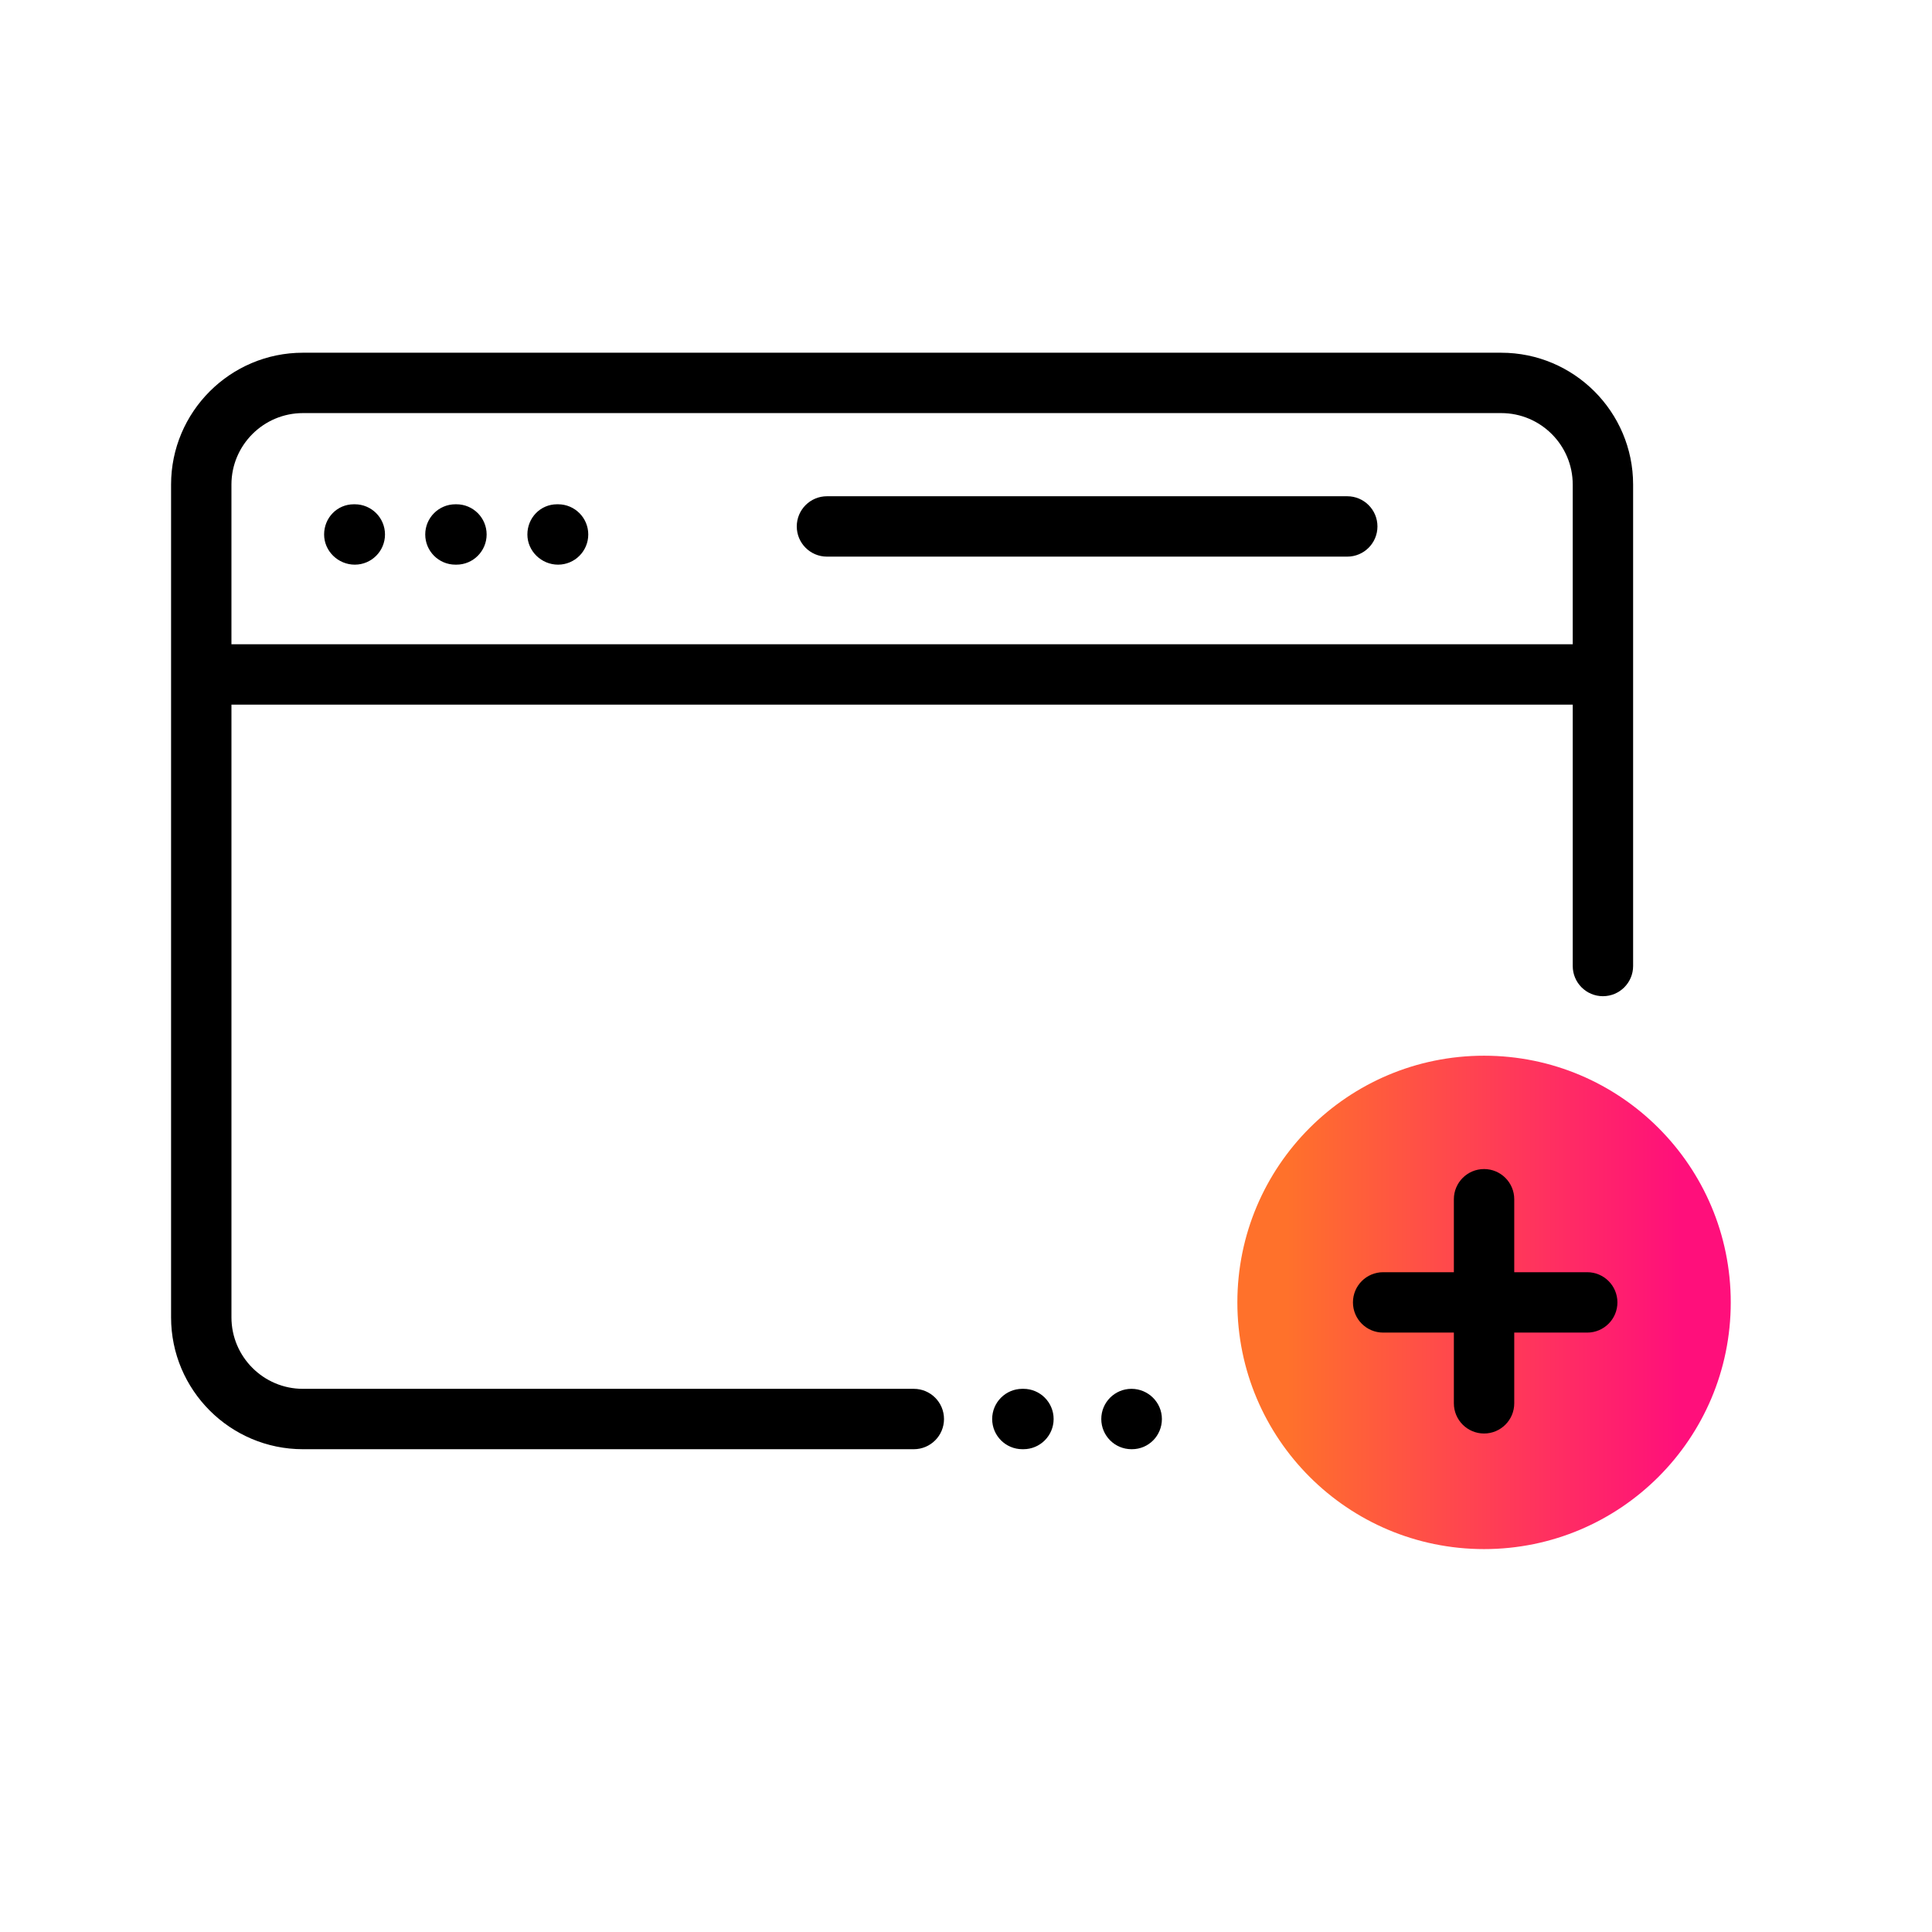
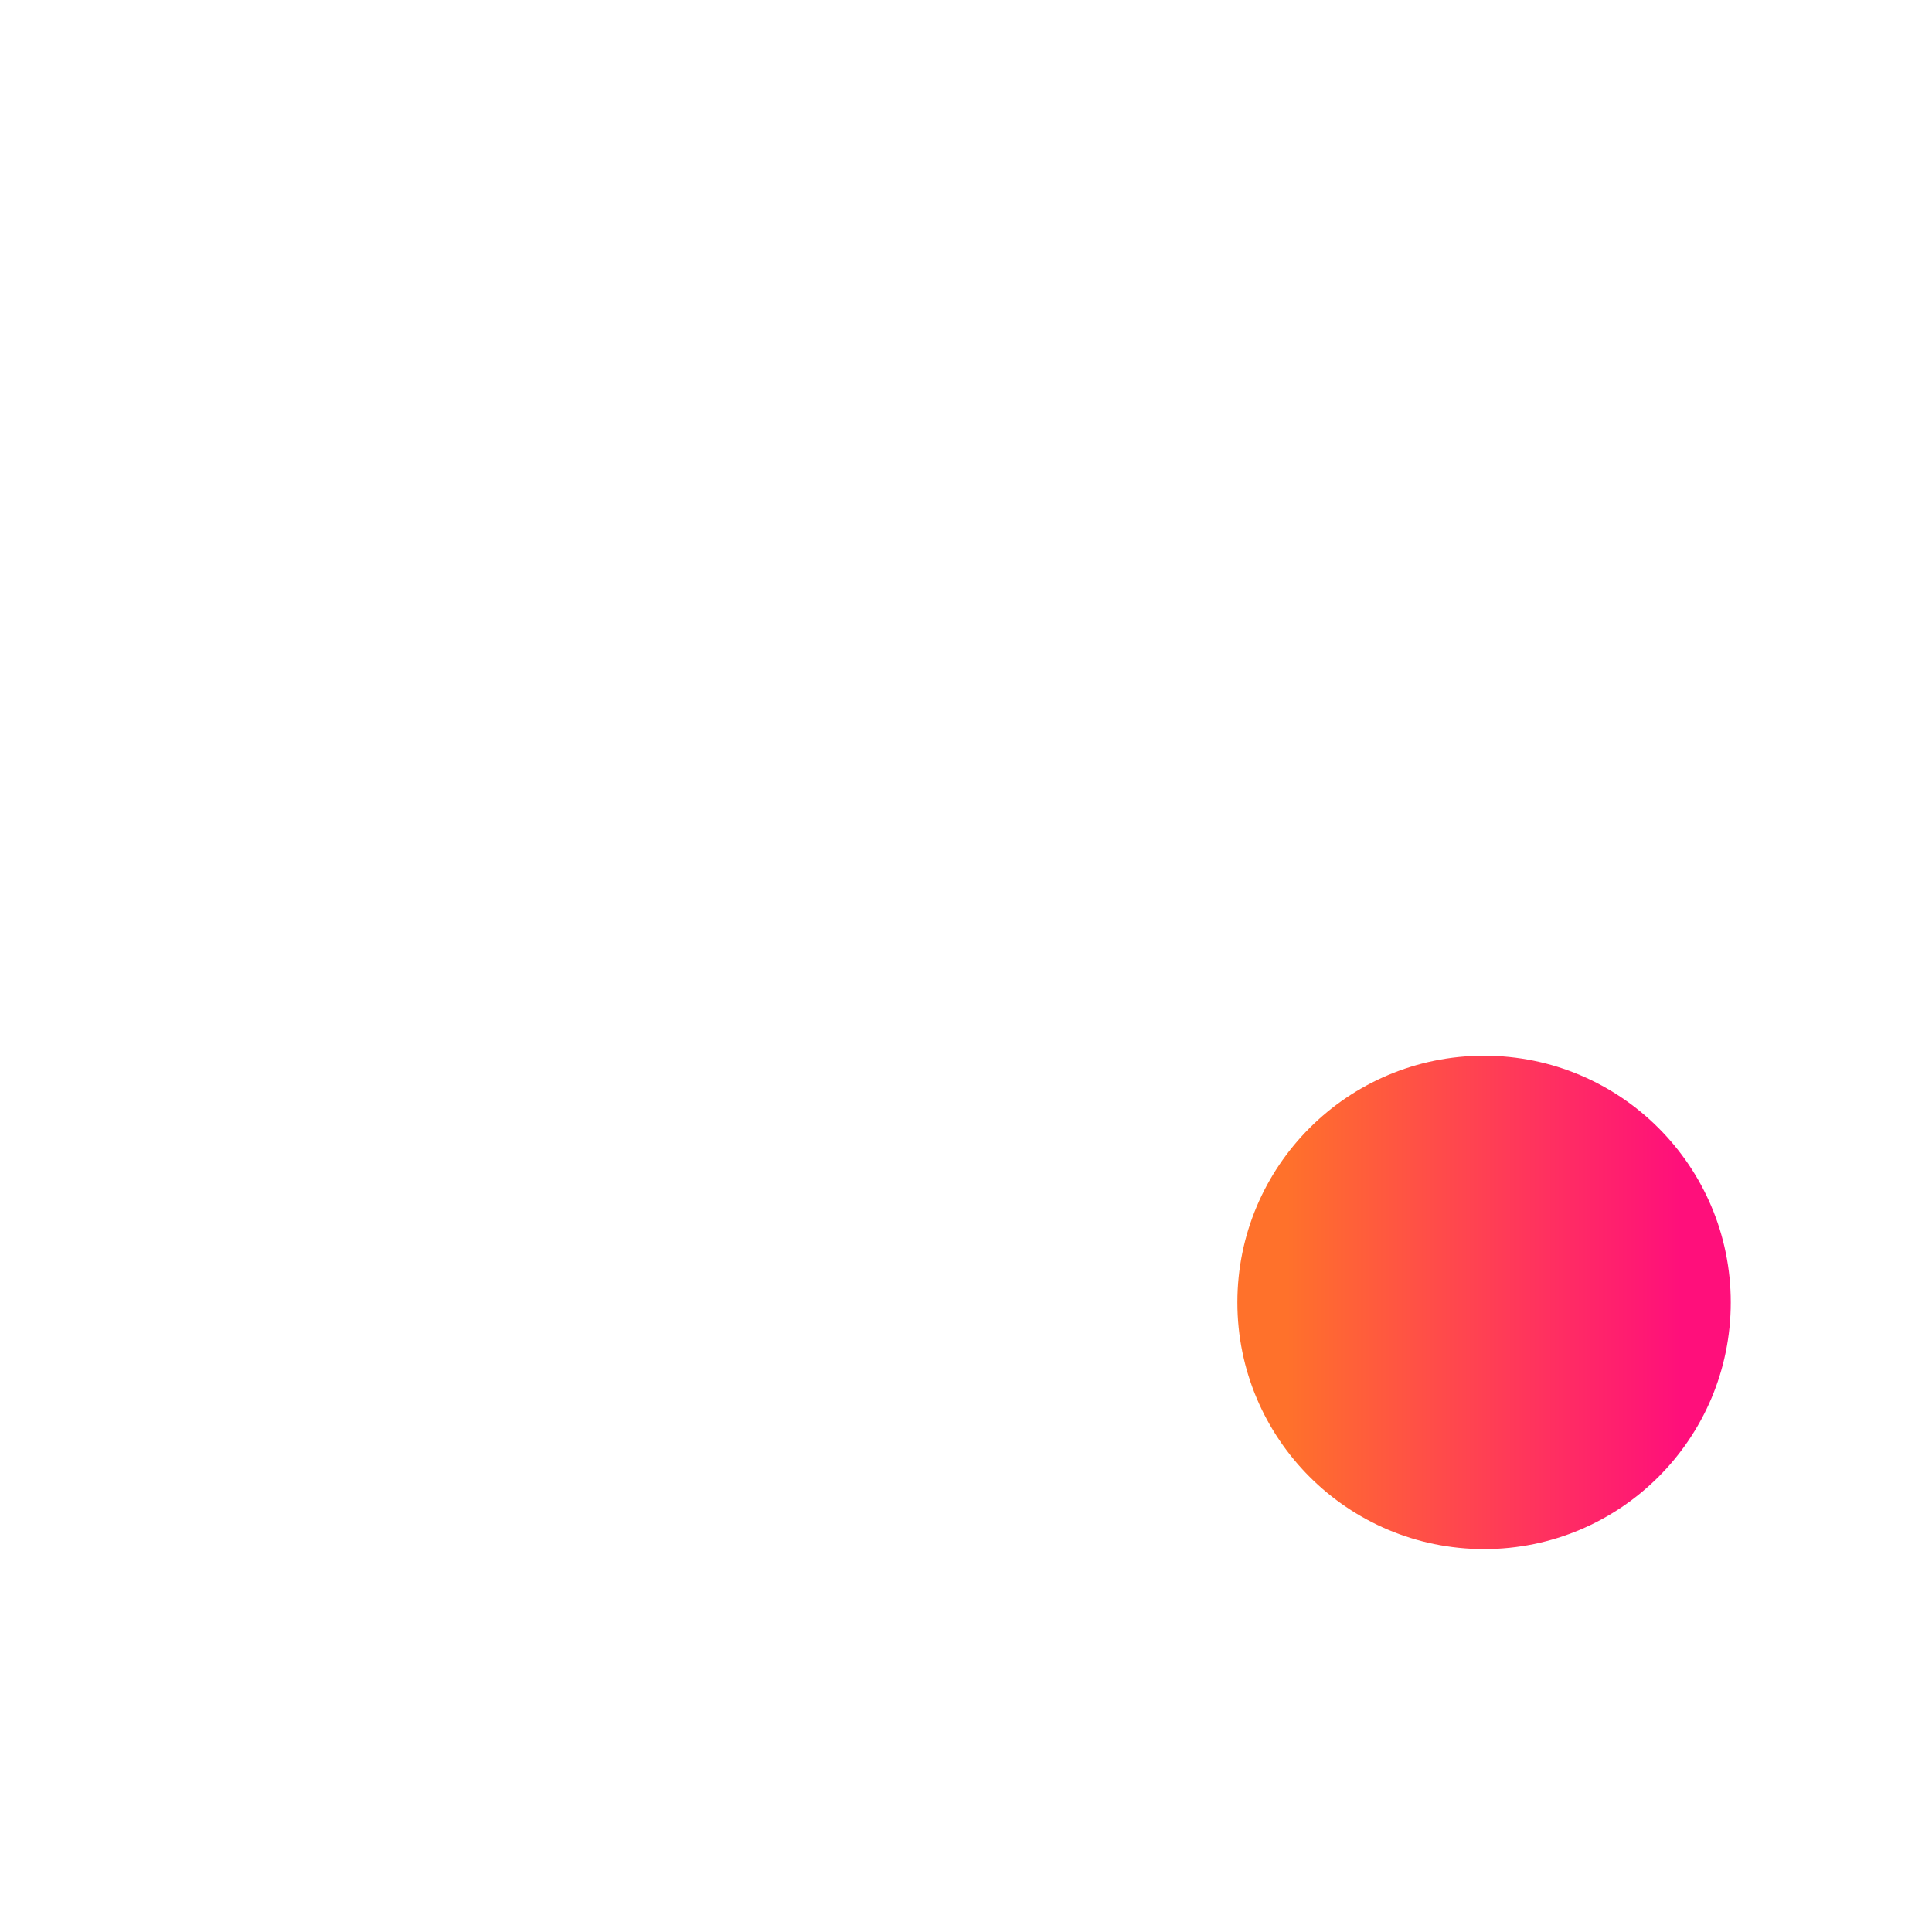
<svg xmlns="http://www.w3.org/2000/svg" id="Expressive_Outlined" viewBox="0 0 192 192">
  <defs>
    <style>.cls-1{fill:url(#Orange-to-pink-gradient);}.cls-1,.cls-2{stroke-width:0px;}</style>
    <linearGradient id="Orange-to-pink-gradient" x1="122.968" y1="129.431" x2="172" y2="129.431" gradientUnits="userSpaceOnUse">
      <stop offset=".1" stop-color="#ff712b" />
      <stop offset=".9" stop-color="#ff0f7b" />
    </linearGradient>
  </defs>
  <circle class="cls-1" cx="147.484" cy="129.431" r="24.516" />
-   <path class="cls-2" d="m149.192,35.053H30.105c-7.226,0-13.104,5.878-13.104,13.104v82.76c0,7.226,5.879,13.104,13.104,13.104h60.709c1.657,0,3-1.343,3-3s-1.343-3-3-3H30.105c-3.917,0-7.104-3.187-7.104-7.104v-60.89h133.296v25.974c0,1.657,1.343,3,3,3s3-1.343,3-3v-47.843c0-7.226-5.878-13.104-13.104-13.104Zm-126.192,28.974v-15.87c0-3.917,3.188-7.104,7.104-7.104h119.088c3.917,0,7.104,3.187,7.104,7.104v15.87H23Zm113.889-11.71c0,1.657-1.343,3-3,3h-51.707c-1.657,0-3-1.343-3-3s1.343-3,3-3h51.707c1.657,0,3,1.343,3,3Zm23.848,77.114c0,1.657-1.343,3-3,3h-7.253v7.029c0,1.657-1.343,3-3,3s-3-1.343-3-3v-7.029h-7.029c-1.657,0-3-1.343-3-3s1.343-3,3-3h7.029v-7.252c0-1.657,1.343-3,3-3s3,1.343,3,3v7.252h7.253c1.657,0,3,1.343,3,3ZM38.26,53.115c0,1.657-1.343,3-3,3s-3.05-1.343-3.05-3,1.293-3,2.95-3h.1c1.657,0,3,1.343,3,3Zm10.101,0c0,1.657-1.343,3-3,3h-.101c-1.657,0-3-1.343-3-3s1.343-3,3-3h.101c1.657,0,3,1.343,3,3Zm10.1,0c0,1.657-1.343,3-3,3s-3.05-1.343-3.05-3,1.293-3,2.95-3h.1c1.657,0,3,1.343,3,3Zm54.032,90.905h-.049c-1.657,0-3-1.343-3-3s1.343-3,3-3,3.024,1.343,3.024,3-1.318,3-2.976,3Zm-10.785,0h-.107c-1.657,0-3-1.343-3-3s1.343-3,3-3h.107c1.657,0,3,1.343,3,3s-1.343,3-3,3Z" />
</svg>